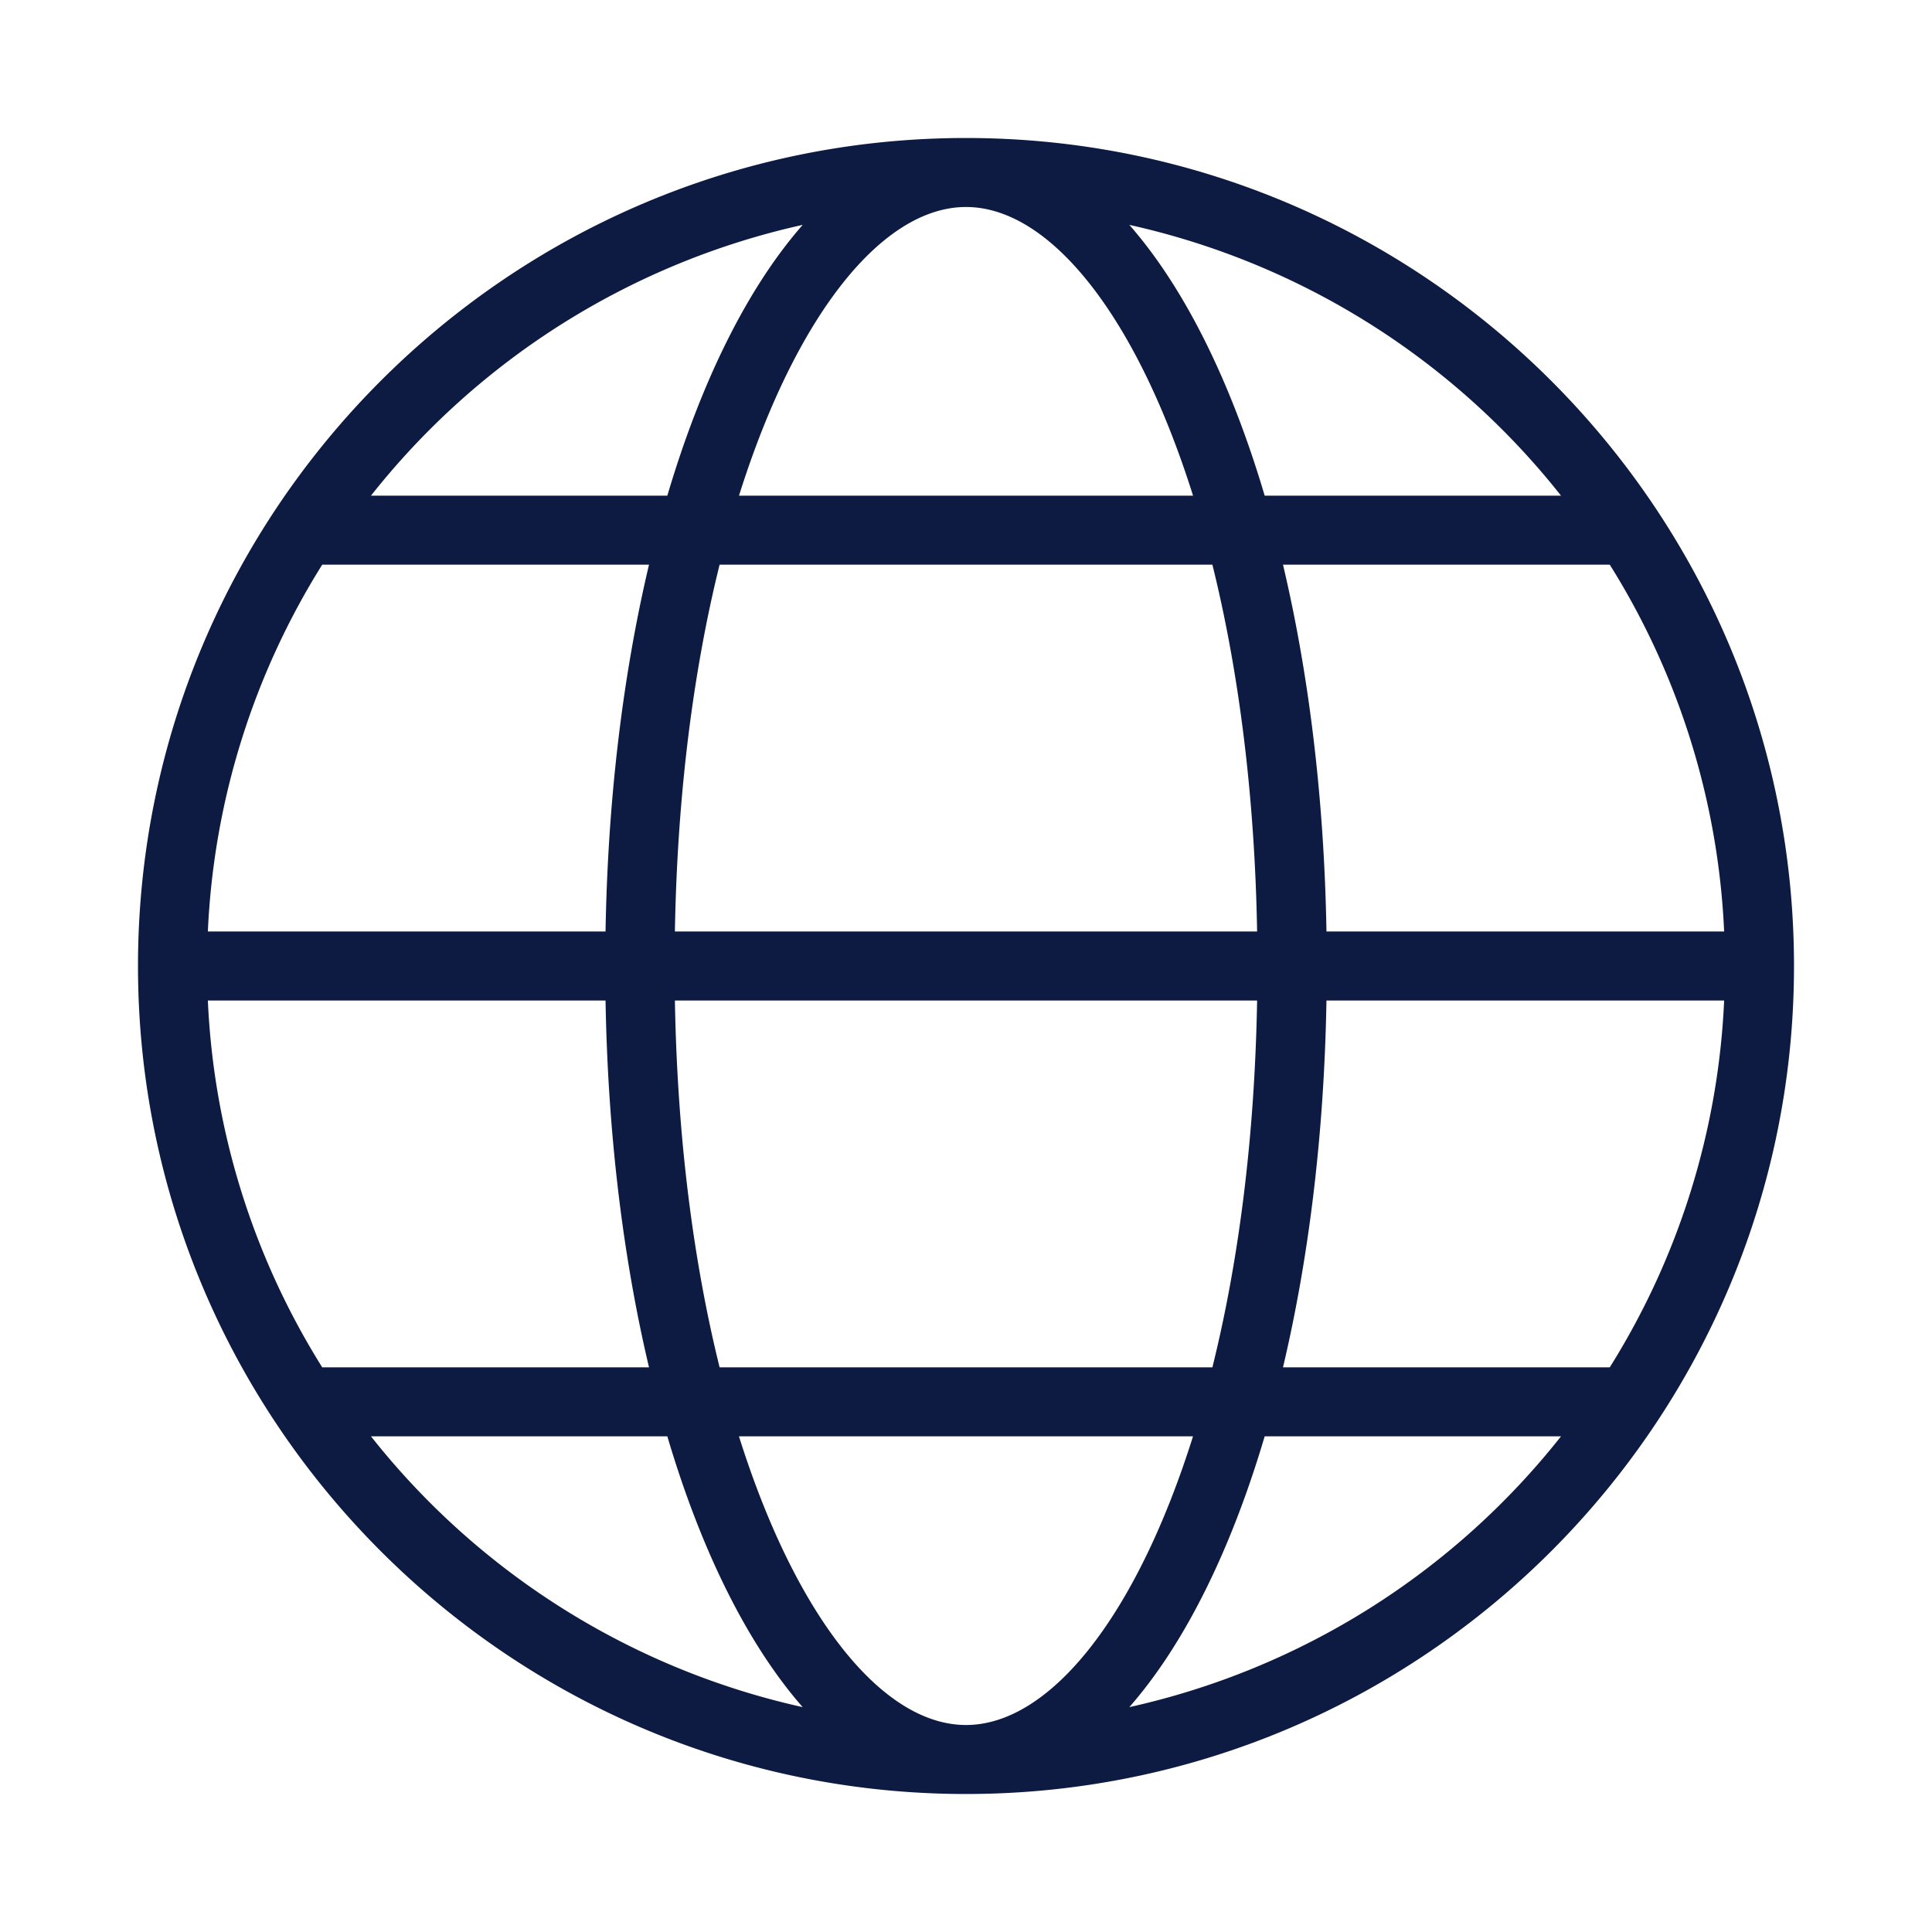
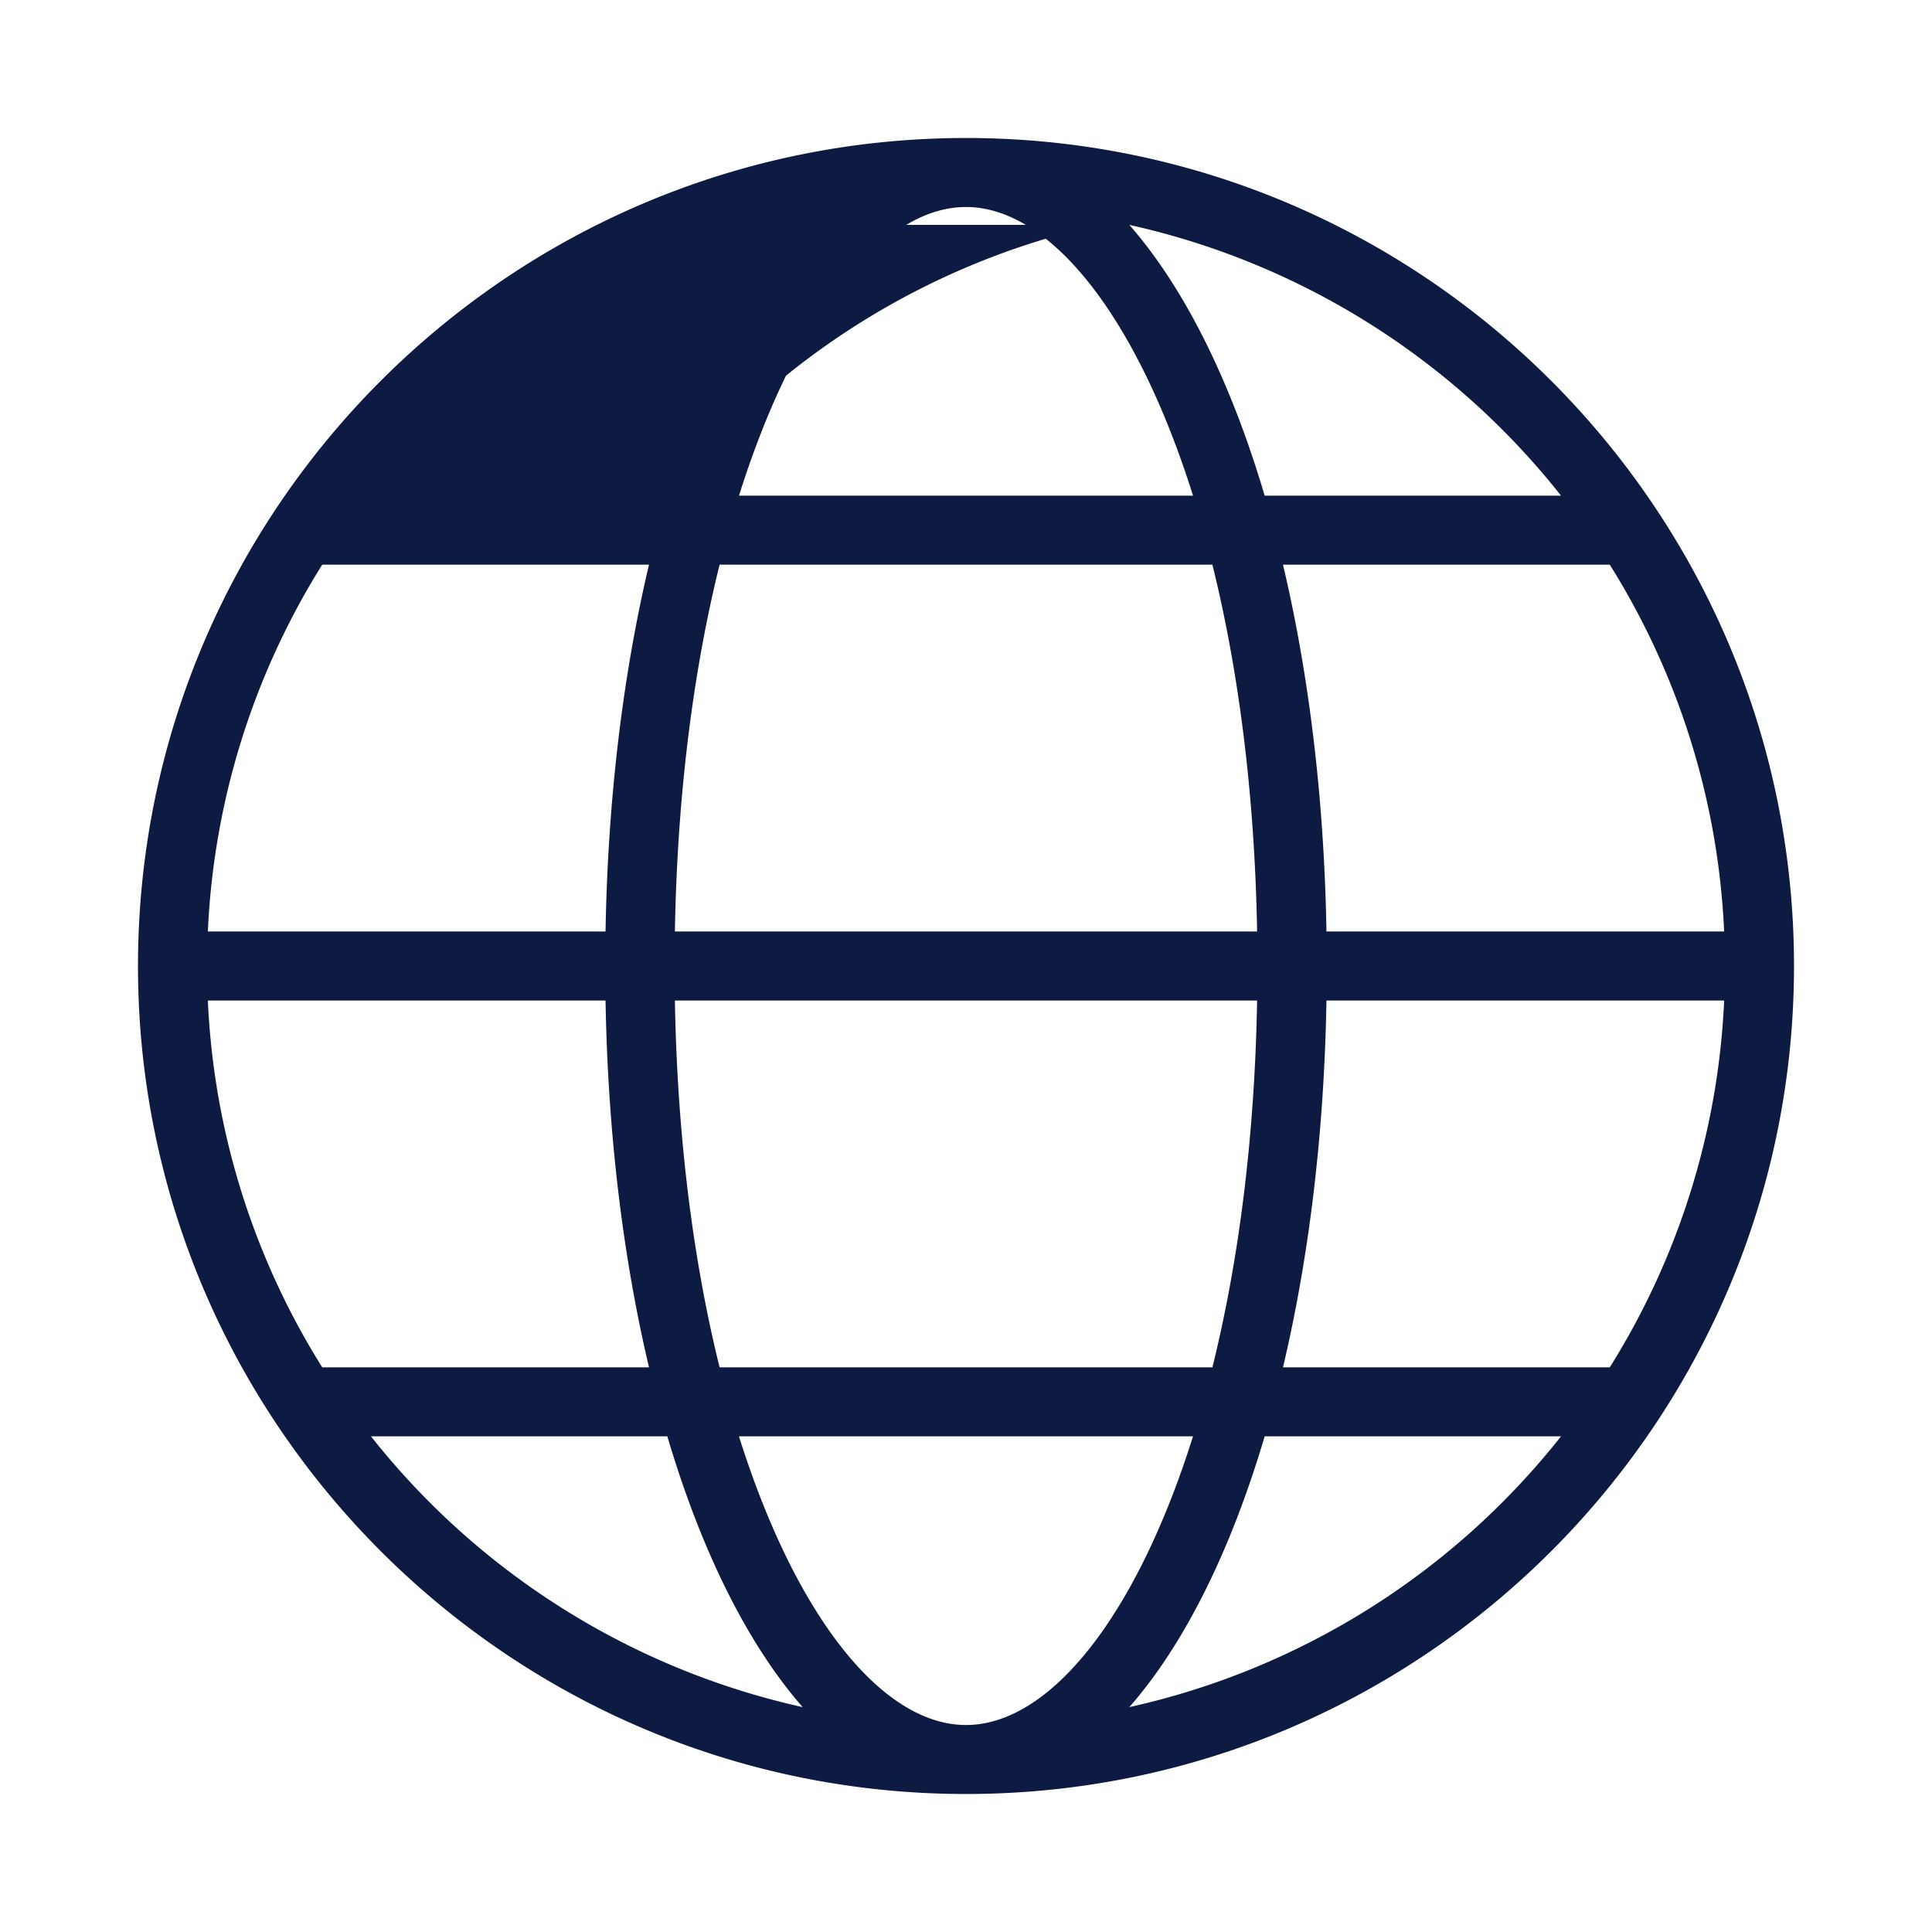
<svg xmlns="http://www.w3.org/2000/svg" height="100" width="100" fill="#0d1a41" viewBox="0 0 56 56">
-   <path d="M28 52c13.233 0 24-10.767 24-24S41.233 4 28 4 4 14.767 4 28s10.767 24 24 24zM10.753 41.633h8.59c.987 3.334 2.335 6.038 3.923 7.849a22.028 22.028 0 01-12.513-7.849zM28 6c2.417 0 4.928 3.113 6.581 8.367H21.42C23.072 9.113 25.583 6 28 6zm7.142 10.367c.75 3.026 1.226 6.614 1.296 10.633H19.562c.07-4.02.545-7.607 1.296-10.633h14.284zM49.975 27H38.448c-.066-3.87-.512-7.476-1.26-10.633h9.472A21.85 21.85 0 0149.975 27zM28 50c-2.417 0-4.928-3.113-6.581-8.367H34.58C32.928 46.887 30.417 50 28 50zm-7.142-10.367c-.75-3.026-1.226-6.614-1.296-10.633h16.876c-.07 4.02-.545 7.607-1.296 10.633H20.858zM38.448 29h11.527a21.85 21.85 0 01-3.315 10.633h-9.472c.748-3.157 1.194-6.763 1.26-10.633zm-20.896-2H6.025A21.85 21.85 0 019.34 16.367h9.472c-.748 3.157-1.194 6.763-1.26 10.633zm0 2c.066 3.87.512 7.476 1.26 10.633H9.34A21.85 21.85 0 016.025 29h11.527zm15.182 20.482c1.588-1.811 2.936-4.515 3.923-7.849h8.59a22.028 22.028 0 01-12.513 7.849zm12.513-35.115h-8.59c-.987-3.334-2.335-6.038-3.923-7.849a22.028 22.028 0 0112.513 7.849zm-21.98-7.849c-1.59 1.811-2.937 4.515-3.924 7.849h-8.59a22.028 22.028 0 0112.513-7.849z" />
+   <path d="M28 52c13.233 0 24-10.767 24-24S41.233 4 28 4 4 14.767 4 28s10.767 24 24 24zM10.753 41.633h8.59c.987 3.334 2.335 6.038 3.923 7.849a22.028 22.028 0 01-12.513-7.849zM28 6c2.417 0 4.928 3.113 6.581 8.367H21.42C23.072 9.113 25.583 6 28 6zm7.142 10.367c.75 3.026 1.226 6.614 1.296 10.633H19.562c.07-4.02.545-7.607 1.296-10.633h14.284zM49.975 27H38.448c-.066-3.87-.512-7.476-1.26-10.633h9.472A21.85 21.85 0 0149.975 27zM28 50c-2.417 0-4.928-3.113-6.581-8.367H34.58C32.928 46.887 30.417 50 28 50zm-7.142-10.367c-.75-3.026-1.226-6.614-1.296-10.633h16.876c-.07 4.02-.545 7.607-1.296 10.633H20.858zM38.448 29h11.527a21.85 21.85 0 01-3.315 10.633h-9.472c.748-3.157 1.194-6.763 1.26-10.633zm-20.896-2H6.025A21.85 21.85 0 019.34 16.367h9.472c-.748 3.157-1.194 6.763-1.26 10.633zm0 2c.066 3.87.512 7.476 1.26 10.633H9.34A21.85 21.85 0 016.025 29h11.527zm15.182 20.482c1.588-1.811 2.936-4.515 3.923-7.849h8.59a22.028 22.028 0 01-12.513 7.849zm12.513-35.115h-8.59c-.987-3.334-2.335-6.038-3.923-7.849a22.028 22.028 0 0112.513 7.849zm-21.98-7.849c-1.59 1.811-2.937 4.515-3.924 7.849a22.028 22.028 0 0112.513-7.849z" />
</svg>